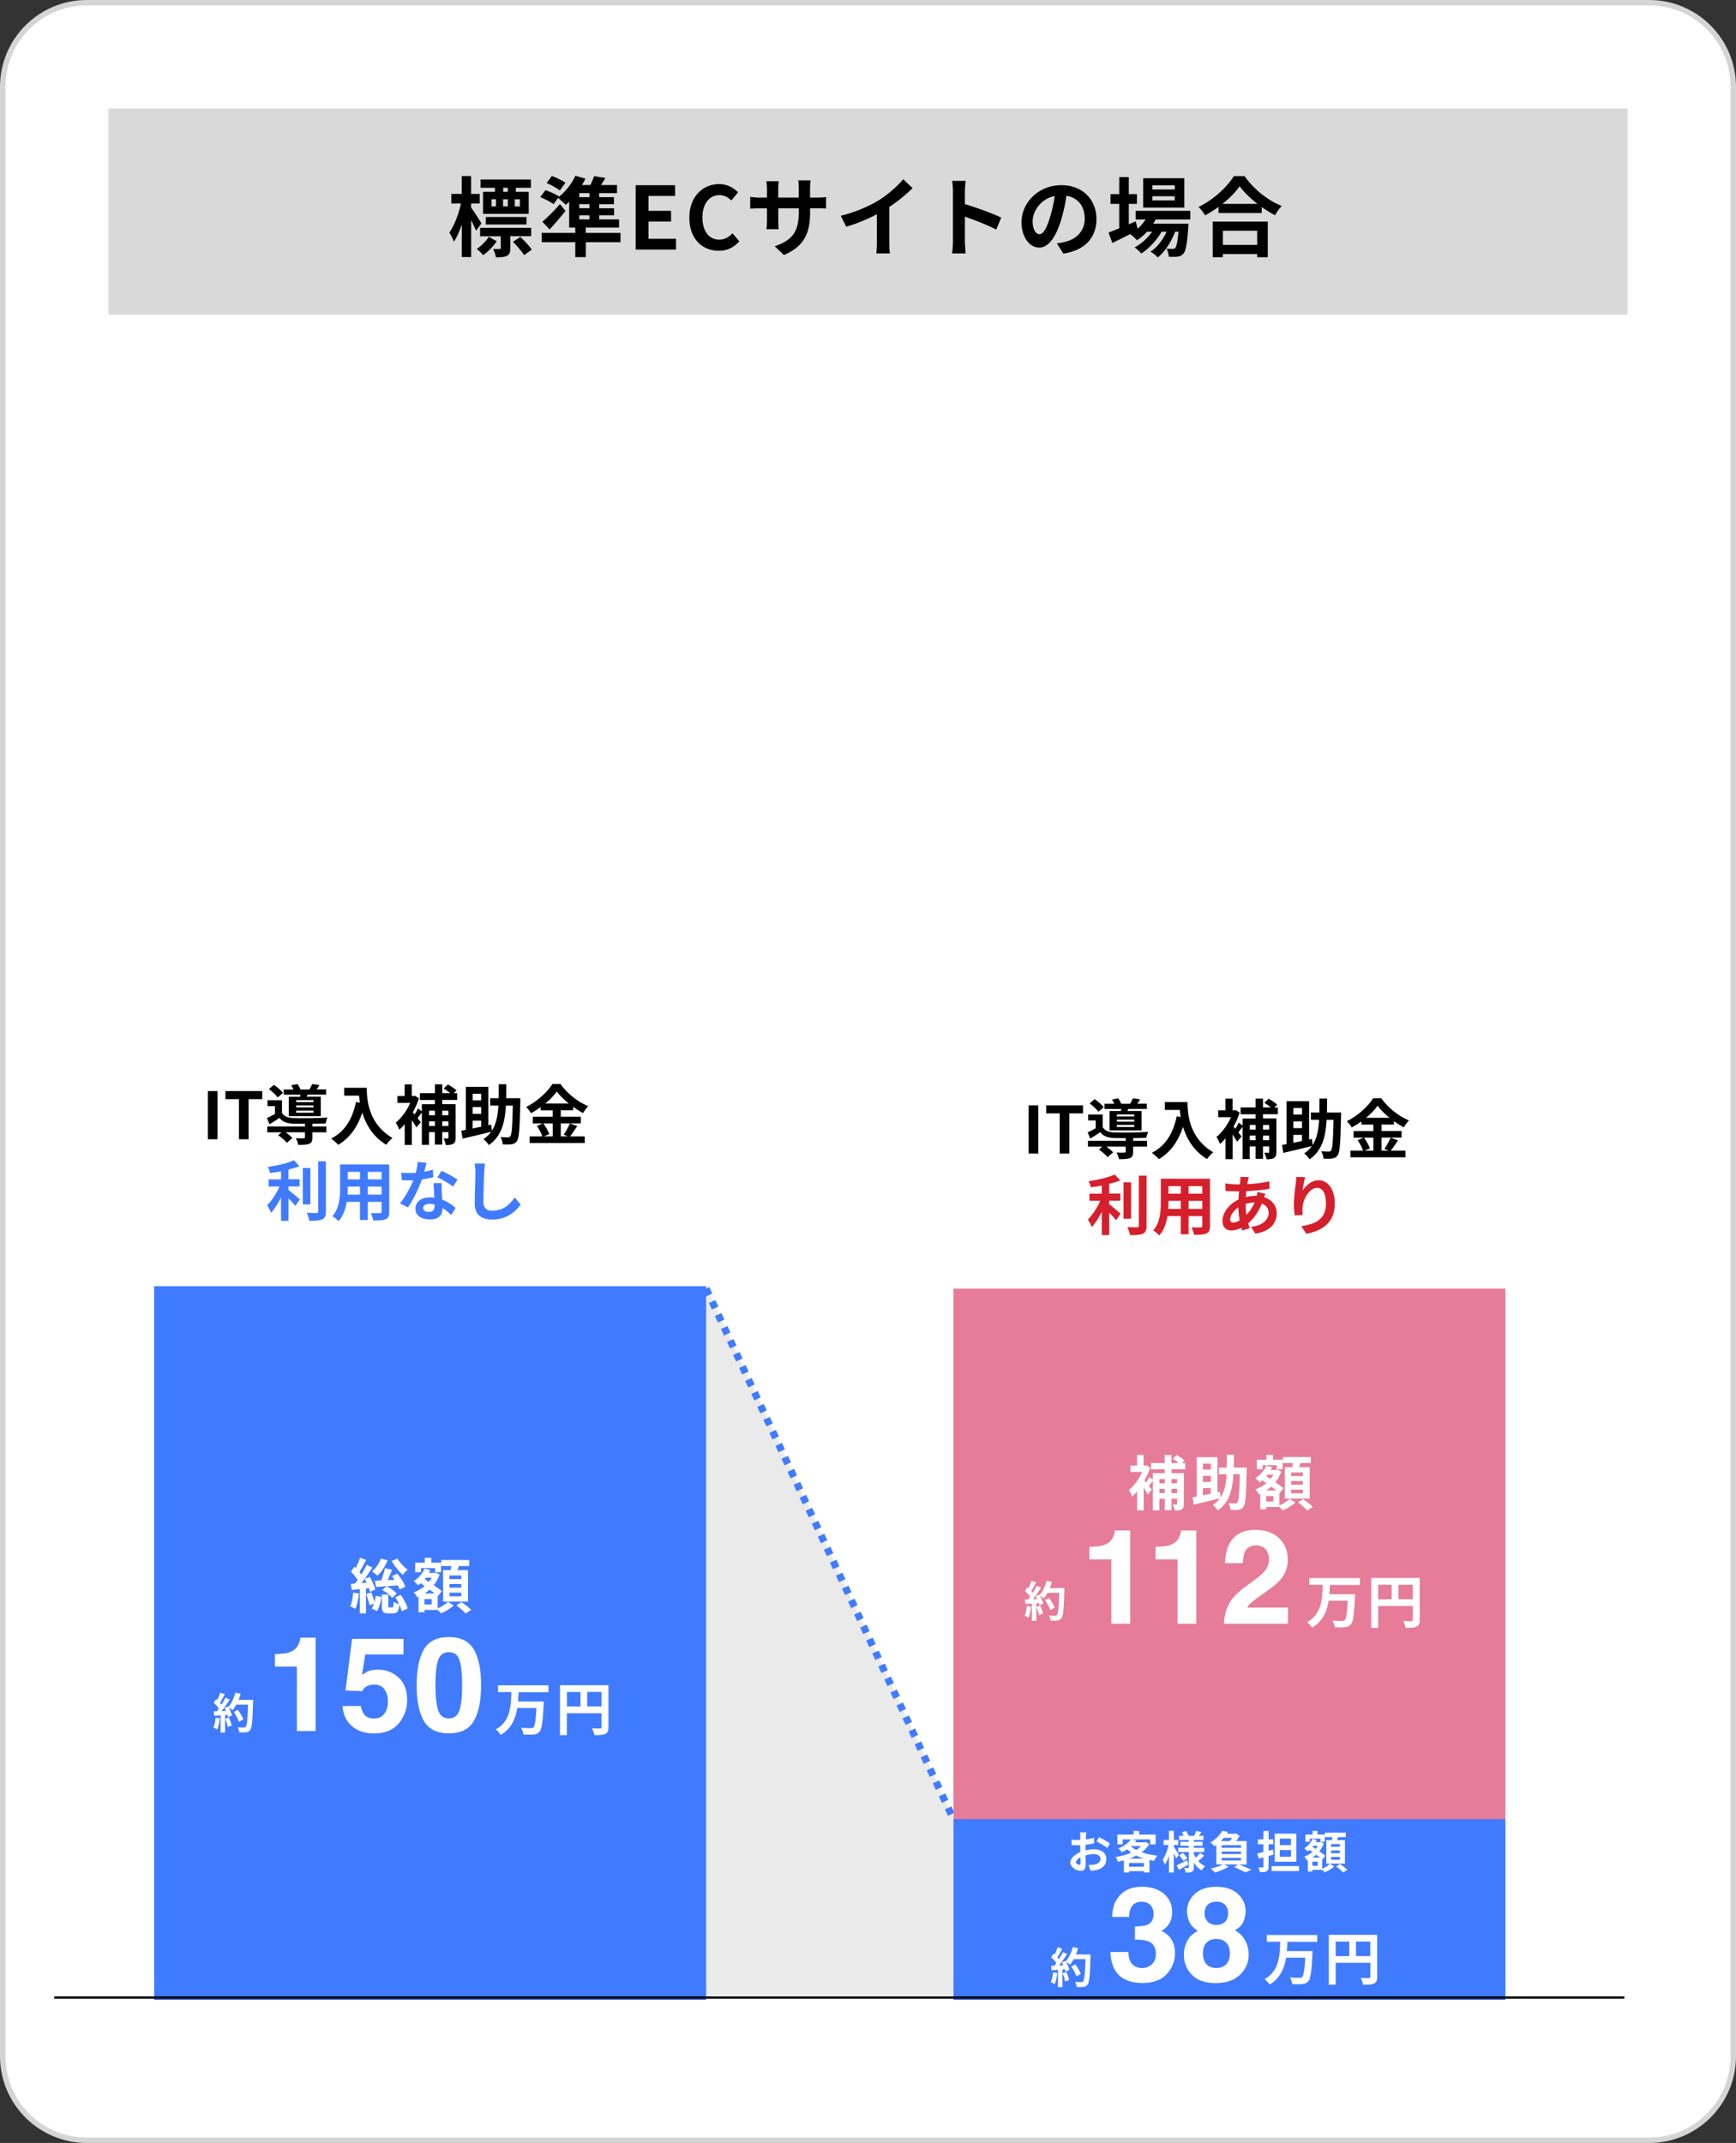
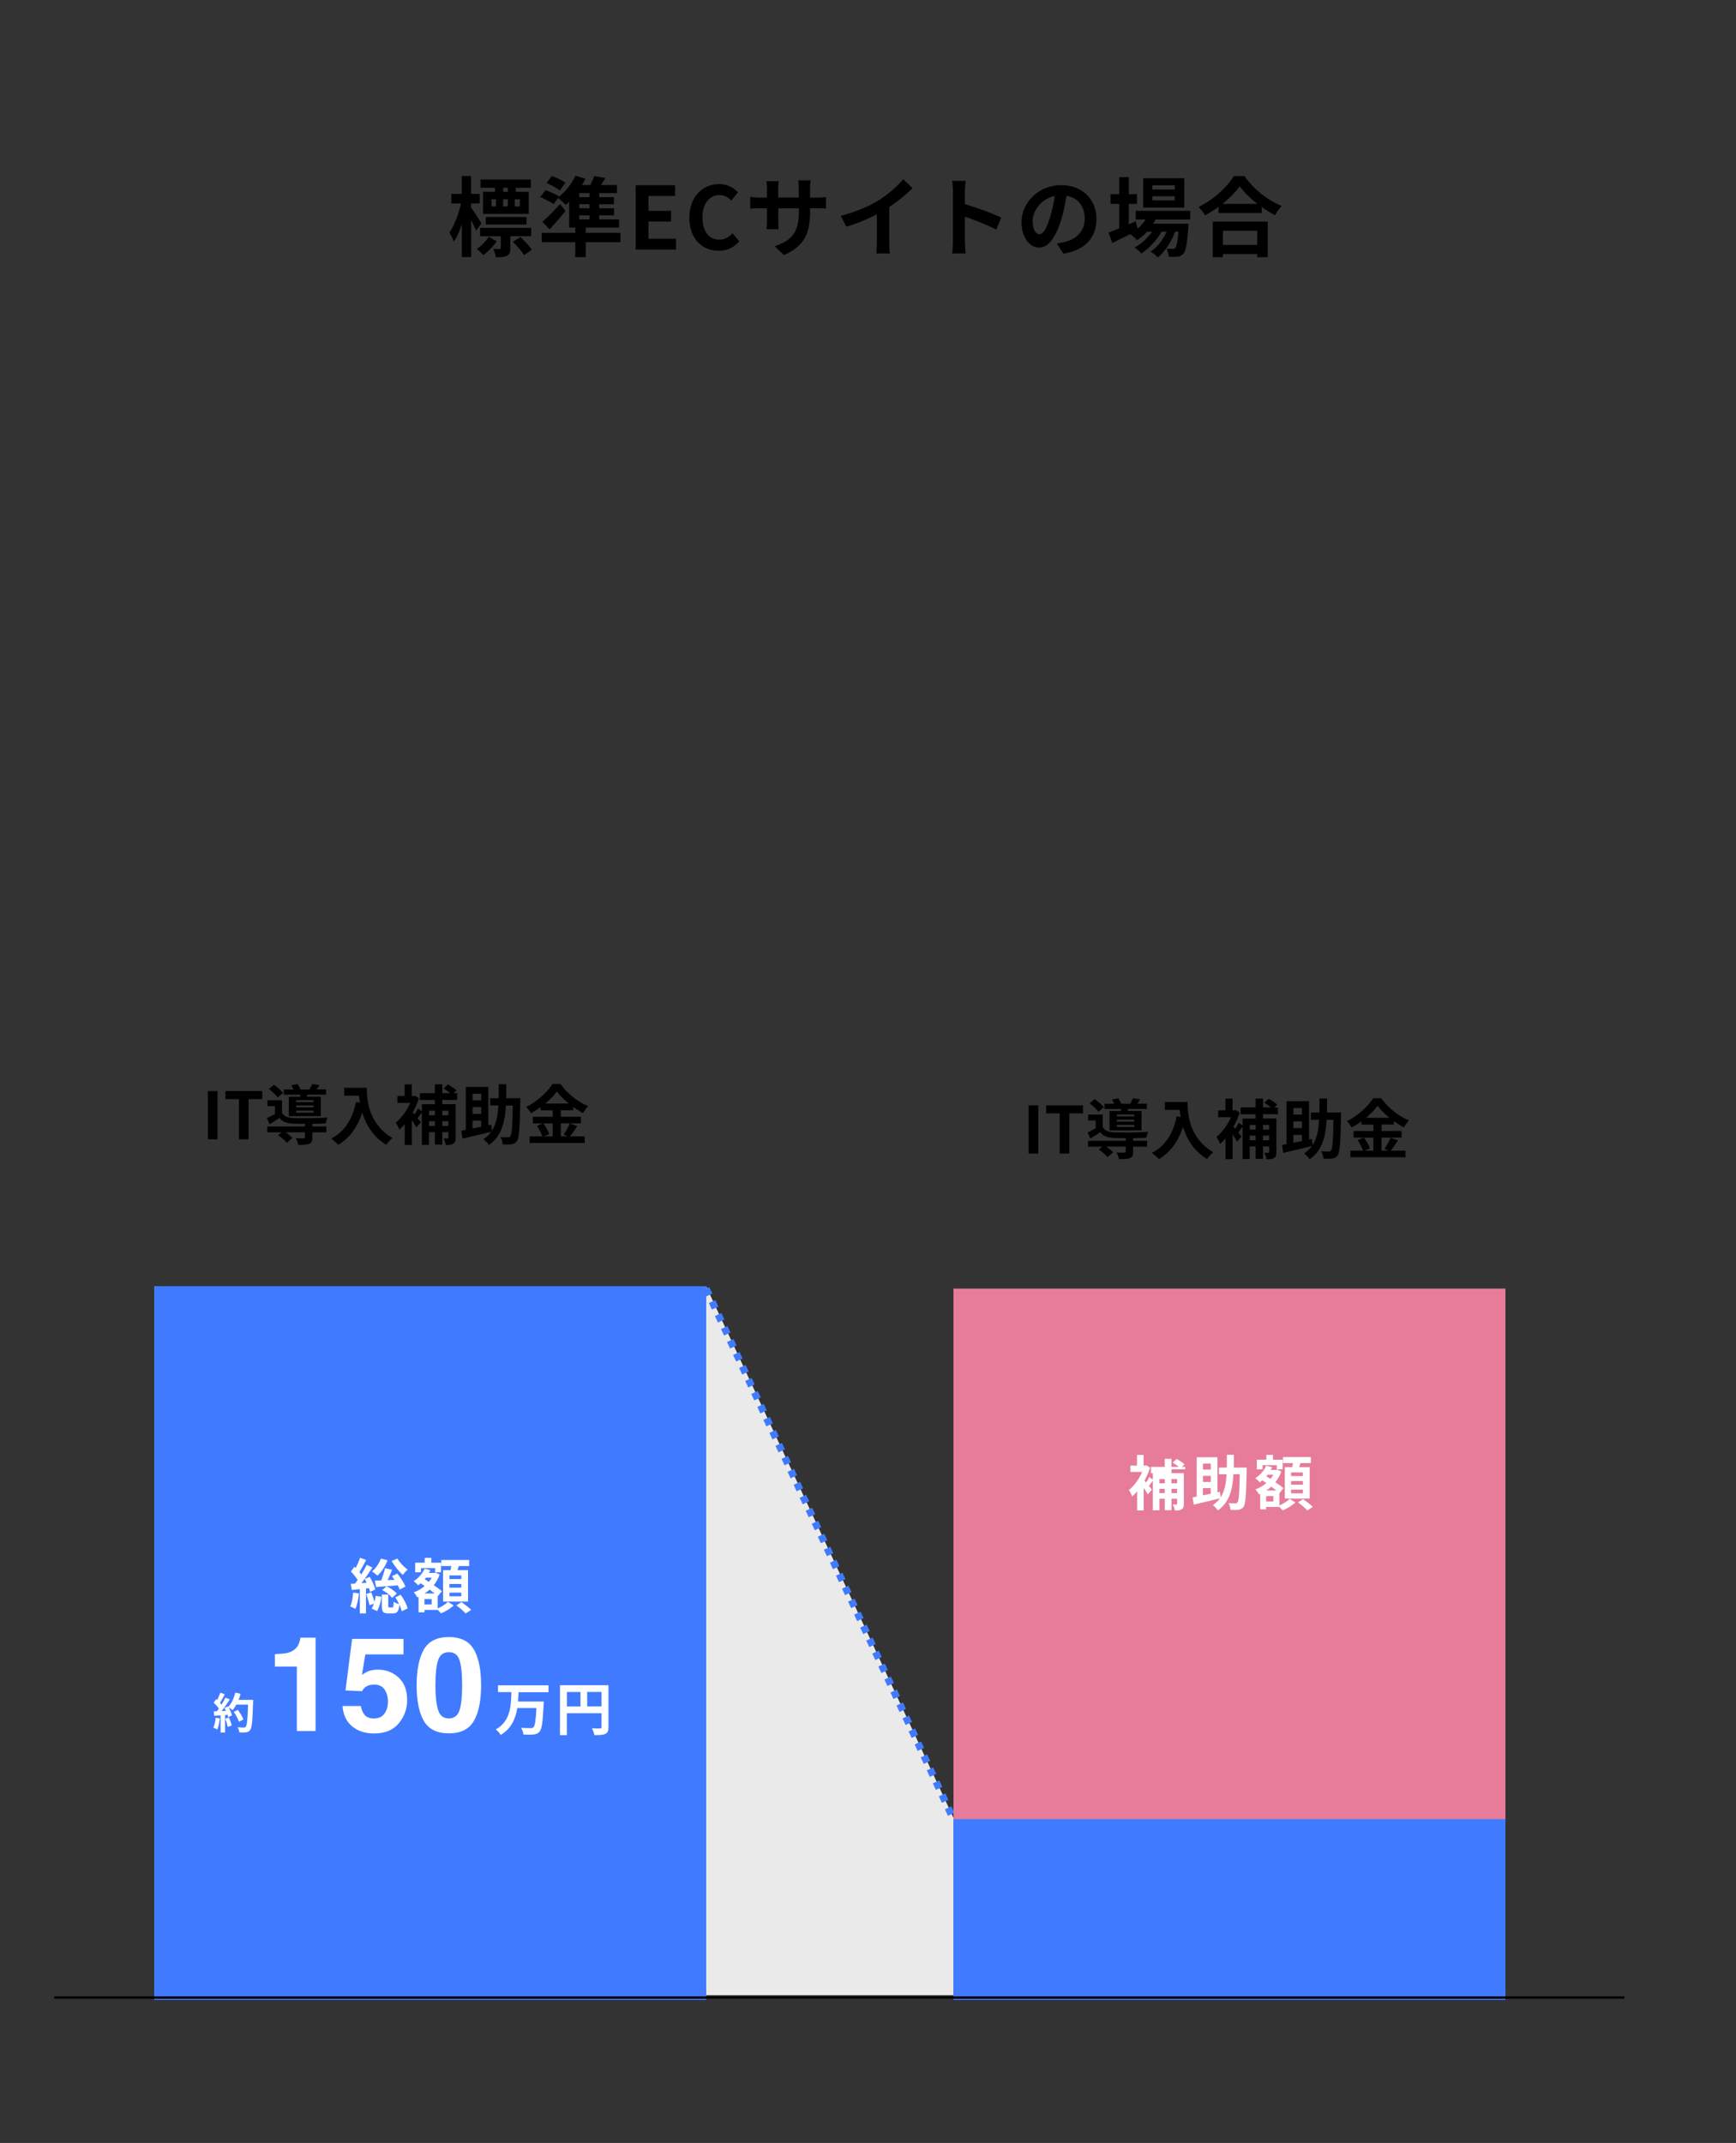
<svg xmlns="http://www.w3.org/2000/svg" xml:space="preserve" width="320" height="395">
  <rect width="100%" height="100%" fill="#333333" stroke="none" />
-   <path fill="#FFF" stroke="#D5D5D5" d="M16 .5h288c8.56 0 15.5 6.94 15.5 15.5v363c0 8.56-6.94 15.5-15.5 15.5H16C7.44 394.5.5 387.56.5 379V16C.5 7.44 7.44.5 16 .5z" />
-   <path fill="#D9D9D9" d="M20 20h280v38H20z" />
  <path d="M93.61 35.36v-.75h-.86v.75h.86zm2.22 2.69v-1.31h-.94v1.31h.94zm-5.23-1.31v1.31h.83v-1.31h-.83zm3.01 0h-.88v1.31h.88v-1.31zm-2.37-1.38v-.75h-2.66v-1.52h9.28v1.52h-2.78v.75h2.38v4.06h-8.42v-4.06h2.2zm5.81 6.02h-7.5V40h7.5v1.38zm-8.31-.21-.98 1.36c-.21-.5-.56-1.25-.91-1.97v6.82h-1.73V41.4c-.42 1.23-.91 2.35-1.46 3.15-.18-.53-.56-1.25-.83-1.68.9-1.25 1.74-3.47 2.14-5.36h-1.78v-1.76h1.92v-3.3h1.73v3.3h1.58v1.76h-1.58v.75c.46.62 1.65 2.46 1.9 2.91zm1.36 2.48 1.46.82c-.66.98-1.62 1.95-2.5 2.56a7.98 7.98 0 0 0-1.17-1.15c.84-.55 1.72-1.45 2.21-2.23zm7.81-.11h-3.84v2.18c0 .75-.13 1.17-.64 1.44-.5.24-1.14.26-2.03.26-.06-.48-.29-1.09-.5-1.54.51.03 1.02.03 1.17.02.19-.02.24-.05.24-.19v-2.16H88.5V42h9.41v1.54zm-3.36 1.04 1.36-.9c.75.7 1.68 1.66 2.11 2.35l-1.42.99c-.4-.65-1.3-1.71-2.05-2.44zm9.67-10.9-1.04 1.44c-.51-.45-1.62-1.04-2.43-1.38l.98-1.3c.82.3 1.91.82 2.49 1.24zm2.56 6.02v.74h1.87v-.74h-1.87zm1.87-3.36v-.74h-1.87v.74h1.87zm0 2.04v-.74h-1.87v.74h1.87zm5.73 4.55v1.71h-6.4v2.75h-1.94v-2.75h-6.19v-1.71h6.19v-.99h-1.12v-4.77c-.21.21-.43.42-.64.59-.32-.34-.99-.94-1.41-1.28l-.83 1.15c-.53-.4-1.63-.96-2.46-1.3l.98-1.28c.8.29 1.92.77 2.5 1.17l-.06.07c1.25-.98 2.4-2.43 3.07-3.9l1.84.54c-.19.4-.4.8-.64 1.18h1.55c.27-.56.53-1.15.69-1.65l2.08.34c-.27.46-.54.91-.82 1.31h2.96v1.49h-3.28v.74h2.72v1.31h-2.72v.74h2.74v1.31h-2.74v.74h3.66v1.5h-6.14v.99h6.41zm-11.16-5.31 1.02 1.26c-.91 1.14-1.92 2.32-2.93 3.41l-1.33-1.42c.89-.74 2.16-2.02 3.24-3.25zM117.18 46V34.14h7.26v1.98h-4.9v2.74h4.16v1.98h-4.16v3.17h5.07V46h-7.43zm15.31.22c-2.99 0-5.42-2.14-5.42-6.1 0-3.9 2.51-6.19 5.5-6.19 1.5 0 2.7.72 3.47 1.52l-1.23 1.5c-.61-.58-1.3-.99-2.19-.99-1.79 0-3.14 1.54-3.14 4.08 0 2.58 1.22 4.13 3.09 4.13 1.02 0 1.81-.48 2.45-1.17l1.25 1.47c-.98 1.15-2.24 1.75-3.78 1.75zm16.84-7.29c0 3.97-.96 6.38-4.82 8.08l-1.71-1.62c3.09-1.07 4.45-2.45 4.45-6.38v-.61h-3.79v2.18c0 .7.05 1.36.06 1.68h-2.24c.05-.32.1-.96.1-1.68V38.4h-1.36c-.8 0-1.38.03-1.73.06v-2.18c.27.05.93.14 1.73.14h1.36v-1.58c0-.46-.05-.96-.1-1.44h2.27c-.05.3-.1.82-.1 1.44v1.58h3.79v-1.68c0-.64-.05-1.17-.1-1.49h2.29c-.05.32-.11.85-.11 1.49v1.68h1.18c.85 0 1.33-.03 1.76-.11v2.13c-.35-.03-.91-.05-1.76-.05h-1.18v.54h.01zm5.66.85c2.86-.74 5.22-1.78 6.99-2.86 1.65-1.02 3.47-2.62 4.51-3.89l1.73 1.65c-1.22 1.2-2.75 2.45-4.3 3.47v6.46c0 .7.03 1.7.14 2.1h-2.53c.06-.38.11-1.39.11-2.1v-5.12c-1.65.86-3.68 1.73-5.65 2.3l-1-2.01zm20.67 4.68v-9.2c0-.56-.05-1.36-.16-1.92h2.5c-.06.56-.14 1.26-.14 1.92v2.37c2.14.62 5.22 1.76 6.69 2.48l-.91 2.21c-1.65-.86-4.05-1.79-5.78-2.38v4.53c0 .46.08 1.58.14 2.24h-2.5c.1-.65.16-1.61.16-2.25zm26.45-4.09c0 3.38-2.06 5.76-6.1 6.38l-1.2-1.9c.61-.06 1.06-.16 1.49-.26 2.05-.48 3.65-1.95 3.65-4.29 0-2.21-1.2-3.86-3.36-4.22-.22 1.36-.5 2.83-.96 4.34-.96 3.23-2.34 5.22-4.08 5.22-1.78 0-3.25-1.95-3.25-4.66 0-3.7 3.2-6.85 7.34-6.85 3.98 0 6.47 2.75 6.47 6.24zm-11.76.4c0 1.62.64 2.4 1.26 2.4.67 0 1.3-1.01 1.95-3.17.37-1.18.67-2.54.85-3.87-2.63.54-4.06 2.88-4.06 4.64zm26.19-5.84v-.77h-4.13v.77h4.13zm0 2.01v-.77h-4.13v.77h4.13zm1.76-4.09v5.41h-7.57v-5.41h7.57zm1.09 7.61h-6.37c-.13.26-.29.51-.45.77h6.5l-.03.66c-.22 3.12-.48 4.4-.91 4.86-.3.37-.66.5-1.06.54-.37.05-.98.06-1.62.03-.03-.45-.19-1.09-.43-1.49.51.05.93.05 1.14.05.22 0 .35-.03.48-.18.22-.24.42-1.06.59-2.99h-.62c-.66 1.79-1.9 3.73-3.2 4.74-.32-.37-.86-.8-1.34-1.06 1.22-.77 2.29-2.19 2.98-3.68h-.94c-.86 1.54-2.35 3.14-3.74 4.02-.3-.37-.8-.85-1.25-1.12 1.18-.59 2.42-1.71 3.26-2.9h-.94c-.59.62-1.22 1.15-1.87 1.57-.24-.3-.85-.86-1.25-1.12-1.15.58-2.3 1.15-3.28 1.63l-.7-1.92c.54-.21 1.22-.48 1.97-.78v-4.51h-1.6v-1.79h1.6v-3.15h1.76v3.15h1.5v1.79h-1.5v3.78l1.28-.56.34 1.36c.58-.5 1.07-1.07 1.47-1.7h-1.81v-1.6h10.06v1.6h-.02zm12.35 2.07h-6.32v2.61h6.32v-2.61zm-8.19 4.88v-6.56h10.14v6.56h-1.95v-.59h-6.32v.59h-1.87zm1.78-9.83h6.46c-1.33-1.04-2.51-2.19-3.28-3.25-.75 1.08-1.87 2.21-3.18 3.25zm2.11-5.12h1.97c1.71 2.45 4.3 4.48 6.85 5.5-.46.5-.9 1.12-1.23 1.71-.82-.42-1.65-.94-2.45-1.52v1.1h-7.97v-1.12c-.78.58-1.63 1.1-2.48 1.57-.26-.46-.78-1.15-1.2-1.55 2.75-1.32 5.31-3.73 6.51-5.69zM38.32 210v-8.89h1.78V210h-1.78zm5.73 0v-7.4h-2.5v-1.49h6.79v1.49h-2.52v7.4h-1.77zm13.74-6.85v-.36h-3.2v.36h3.2zm0 .97v-.37h-3.2v.37h3.2zm0 .98v-.38h-3.2v.38h3.2zm-4.53-2.94h2.06c.02-.12.06-.25.08-.38h-3.1v-.96h1.79c-.11-.26-.26-.55-.41-.78l1.16-.22c.2.29.43.68.55 1h1.64c.19-.32.4-.72.52-1.01l1.33.2c-.18.3-.36.58-.53.8h1.76v.96h-3.42l-.16.38h2.6v3.58h-5.9v-3.57h.03zm-1.1-.72-.97.85c-.31-.44-1.02-1.1-1.62-1.55l.92-.78c.6.42 1.33 1.03 1.67 1.48zm5.42 5.7v.5h2.57v1.08h-2.57v.96c0 .64-.13.97-.61 1.16-.48.18-1.12.19-2 .19-.06-.38-.26-.88-.44-1.24.59.04 1.25.04 1.43.02.19 0 .25-.05.25-.18v-.92h-3.56c.48.34.97.74 1.25 1.06l-1.03.88c-.31-.4-1.03-1.01-1.6-1.4l.64-.53h-2.65v-1.08h6.96v-.5c-.8 0-1.55-.01-2.1-.02-1.21-.05-2.03-.31-2.6-1.07-.58.4-1.16.77-1.84 1.18l-.48-1.13c.44-.22.97-.48 1.48-.77v-1.45H49.3v-1.08h2.68v2.33c.4.66 1.12.92 2.14.96 1.45.06 4.58.02 6.24-.1-.12.26-.29.78-.35 1.09-.66.03-1.53.05-2.43.06zm5.88-6.63h4.15c0 2.27.32 6.65 4.74 9.25-.31.25-.9.88-1.15 1.25-2.48-1.5-3.76-3.77-4.42-5.92-.9 2.69-2.34 4.68-4.43 5.93-.26-.3-.94-.89-1.31-1.16 2.5-1.26 3.92-3.58 4.58-6.73l.73.13c-.08-.46-.13-.89-.17-1.3h-2.74v-1.45h.02zm19.19 4.22h-1.13v.85h1.13v-.85zm-1.13 2.82h1.13v-.86h-1.13v.86zm-2.44 0h1.09v-.86h-1.09v.86zm1.09-2.82h-1.09v.85h1.09v-.85zm4.1-1.98h-2.75v.78h2.47v6.17c0 .56-.1.9-.44 1.12-.34.2-.78.24-1.37.24-.06-.35-.25-.9-.43-1.22.31.01.64.01.74.01.12 0 .16-.04.16-.17v-1h-1.13v2.3h-1.36v-2.3h-1.09v2.34h-1.31v-5.95c-.28.36-.55.73-.79 1.03l.6.76-.83.95c-.18-.35-.49-.84-.82-1.32v4.55H74.6v-3.84c-.32.4-.66.74-1 1.03-.13-.36-.46-1.06-.67-1.28 1.03-.83 2.06-2.22 2.69-3.65h-2.36v-1.27h1.33v-2.15h1.32v2.15h.34l.25-.05.72.46c-.28.89-.67 1.78-1.13 2.59.1.12.2.25.32.4.24-.36.49-.79.64-1.12l.71.53v-1.3h2.4v-.78H77.4v-1.26h2.77v-1.63h1.36v1.63h1.46c-.35-.3-.82-.62-1.21-.86l.78-.74c.54.29 1.25.74 1.58 1.09l-.52.52h.65v1.24zm2.84 3.81v1.45c.5-.1 1.03-.22 1.58-.32v-1.13h-1.58zm1.59-4.95h-1.58v1.21h1.58v-1.21zm0 3.7v-1.24h-1.58v1.24h1.58zm7.21-2.89v.64c-.11 4.92-.22 6.68-.61 7.24-.28.41-.56.54-1 .61-.38.07-1.01.06-1.63.04-.02-.38-.17-.98-.42-1.36.59.04 1.13.05 1.39.05.19 0 .31-.04.42-.2.28-.32.38-1.81.46-5.66h-1.27c-.18 3.17-.83 5.69-3.14 7.28-.22-.35-.66-.83-1-1.08.59-.4 1.06-.84 1.42-1.36-1.84.46-3.8.91-5.27 1.26l-.23-1.46c.24-.05.53-.1.83-.16v-7.92h4.16v7.07l.52-.11.13 1.13c.8-1.25 1.09-2.8 1.2-4.66h-1.52v-1.34h1.57c.01-.82.01-1.67.01-2.58h1.4c0 .9 0 1.76-.02 2.58l2.6-.01zm5.97 4.65h-1.74c.46.61.92 1.43 1.1 1.98l-.98.42h1.62v-2.4zm-1.36-3.66h4.33c-.89-.72-1.68-1.5-2.21-2.22-.51.72-1.26 1.5-2.12 2.22zm4.52 3.66 1.37.5c-.46.66-.92 1.39-1.34 1.9h2.71v1.22H97.63v-1.22h2.34c-.18-.54-.58-1.34-1-1.93l1.09-.47h-1.84v-1.22h3.65v-1.19h-2.21v-.59c-.56.41-1.18.79-1.79 1.12-.18-.34-.58-.85-.89-1.15 2.04-1 3.96-2.8 4.85-4.24h1.48c1.3 1.81 3.23 3.32 5.12 4.09-.36.36-.68.84-.95 1.28-.6-.31-1.22-.71-1.82-1.14v.62h-2.29v1.19h3.7v1.22h-3.7v2.4h1.31l-.78-.32c.4-.56.88-1.43 1.14-2.07z" />
-   <path fill="#407BFF" d="M53.18 218.7v.65c.59.44 1.78 1.46 2.1 1.72l-.83 1.22c-.29-.37-.79-.91-1.27-1.4v4.14H51.8v-4.3c-.54 1.09-1.18 2.12-1.84 2.82-.14-.42-.49-1.03-.72-1.39.86-.84 1.74-2.21 2.28-3.46h-2v-1.31h2.28v-1.49c-.68.13-1.37.24-2.02.32-.06-.31-.24-.82-.41-1.12 1.73-.25 3.66-.71 4.82-1.24l1.01 1.1c-.6.24-1.3.44-2.03.62v1.79h2.06v1.31h-2.05v.02zm4.03-3.41V222h-1.39v-6.71h1.39zm1.44-1.23h1.42v9.24c0 .83-.17 1.22-.66 1.45-.49.24-1.3.29-2.39.28-.06-.41-.28-1.07-.49-1.48.78.04 1.55.04 1.8.04.23-.01.32-.08.32-.3v-9.23zm9.15 6.14h2.53v-1.48H67.8v1.48zm-3.73 0h2.29v-1.48H64.1v.22c0 .38-.01.81-.03 1.26zm2.29-4.2H64.1v1.39h2.26V216zm3.97 1.39V216H67.8v1.39h2.53zm1.42-2.75v8.71c0 .77-.17 1.15-.65 1.37-.49.24-1.22.26-2.3.25-.05-.38-.28-1-.46-1.37.67.04 1.46.02 1.68.02.23 0 .31-.07.31-.29v-1.8H67.8v3.35h-1.44v-3.35h-2.45c-.22 1.31-.65 2.63-1.51 3.56-.23-.26-.8-.76-1.13-.92 1.31-1.44 1.42-3.58 1.42-5.26v-4.28l9.06.01zm6.87-.3c-.1.38-.25 1-.43 1.64.59-.11 1.15-.24 1.62-.38l.05 1.39c-.55.14-1.3.3-2.1.42-.58 1.68-1.6 3.78-2.57 5.14l-1.45-.74c.95-1.18 1.92-2.94 2.45-4.24-.22.01-.42.01-.62.01-.49 0-.98-.01-1.5-.05l-.11-1.39c.52.06 1.15.08 1.6.08.36 0 .72-.01 1.09-.05.17-.66.3-1.38.32-2l1.65.17zm-.62 8.3c0 .44.37.74 1.03.74.83 0 1.08-.46 1.08-1.12v-.24a4.44 4.44 0 0 0-.97-.12c-.69.01-1.14.32-1.14.74zm3.43-4.57c-.04.5-.01 1.01 0 1.54.01.35.05.92.07 1.52 1.03.38 1.87.98 2.48 1.54l-.8 1.28c-.42-.38-.96-.89-1.62-1.28v.12c0 1.12-.61 1.98-2.32 1.98-1.49 0-2.66-.66-2.66-1.98 0-1.18.98-2.08 2.65-2.08.29 0 .55.02.83.05-.05-.89-.11-1.96-.13-2.69h1.5zm2.07.64c-.7-.55-2.06-1.33-2.88-1.7l.77-1.19c.86.37 2.35 1.19 2.96 1.63l-.85 1.26zm5.91-4.23c-.07.5-.13 1.12-.16 1.6-.05 1.3-.14 3.98-.14 5.47 0 1.21.72 1.61 1.66 1.61 1.98 0 3.24-1.14 4.1-2.45l1.09 1.32c-.77 1.15-2.47 2.76-5.21 2.76-1.97 0-3.24-.86-3.24-2.92 0-1.61.12-4.76.12-5.8 0-.56-.05-1.14-.16-1.62l1.94.03z" />
  <path d="M189.61 212.63v-8.89h1.78v8.89h-1.78zm5.73 0v-7.4h-2.5v-1.49h6.79v1.49h-2.52v7.4h-1.77zm13.74-6.85v-.36h-3.2v.36h3.2zm0 .97v-.37h-3.2v.37h3.2zm0 .98v-.38h-3.2v.38h3.2zm-4.53-2.94h2.06c.02-.12.06-.25.08-.38h-3.1v-.96h1.79c-.11-.26-.26-.55-.41-.78l1.16-.22c.2.29.43.68.55 1h1.64c.19-.32.4-.72.52-1.01l1.33.2c-.18.3-.36.58-.53.8h1.76v.96h-3.42l-.16.38h2.6v3.58h-5.9v-3.57h.03zm-1.1-.71-.97.85c-.31-.44-1.02-1.1-1.62-1.55l.92-.78c.6.41 1.33 1.02 1.67 1.48zm5.42 5.7v.5h2.57v1.08h-2.57v.96c0 .64-.13.97-.61 1.16-.48.18-1.12.19-2 .19-.06-.38-.26-.88-.44-1.24.59.04 1.25.04 1.43.02.19 0 .25-.05.25-.18v-.92h-3.56c.48.34.97.74 1.25 1.06l-1.03.88c-.31-.4-1.03-1.01-1.6-1.4l.64-.53h-2.65v-1.08h6.96v-.5c-.8 0-1.55-.01-2.1-.02-1.21-.05-2.03-.31-2.6-1.07-.58.4-1.16.77-1.84 1.18l-.48-1.13c.44-.22.97-.48 1.48-.77v-1.45h-1.38v-1.08h2.68v2.33c.4.66 1.12.92 2.14.96 1.45.06 4.58.02 6.24-.1-.12.26-.29.78-.35 1.09-.66.02-1.53.04-2.43.06zm5.88-6.64h4.15c0 2.27.32 6.65 4.74 9.25-.31.25-.9.88-1.15 1.25-2.48-1.5-3.76-3.77-4.42-5.92-.9 2.69-2.34 4.68-4.43 5.93-.26-.3-.94-.89-1.31-1.16 2.5-1.26 3.92-3.58 4.58-6.73l.73.13c-.08-.46-.13-.89-.17-1.3h-2.74v-1.45h.02zm19.19 4.22h-1.13v.85h1.13v-.85zm-1.13 2.82h1.13v-.86h-1.13v.86zm-2.45 0h1.09v-.86h-1.09v.86zm1.1-2.82h-1.09v.85h1.09v-.85zm4.1-1.98h-2.75v.78h2.47v6.17c0 .56-.1.9-.44 1.12-.34.2-.78.24-1.37.24-.06-.35-.25-.9-.43-1.22.31.01.64.01.74.01.12 0 .16-.04.16-.17v-1h-1.13v2.3h-1.36v-2.3h-1.09v2.34h-1.31v-5.95c-.28.36-.55.73-.79 1.03l.6.76-.83.95c-.18-.35-.49-.84-.82-1.32v4.55h-1.32v-3.84c-.32.4-.66.74-1 1.03-.13-.36-.46-1.06-.67-1.28 1.03-.83 2.06-2.22 2.69-3.65h-2.36v-1.27h1.33v-2.15h1.32v2.15h.34l.25-.05.72.46c-.28.89-.67 1.78-1.13 2.59.1.12.2.25.32.4.24-.36.49-.79.64-1.12l.71.53v-1.3h2.4v-.78h-2.77v-1.26h2.77v-1.63h1.36v1.63h1.46c-.35-.3-.82-.62-1.21-.86l.78-.74c.54.29 1.25.74 1.58 1.09l-.52.52h.65l.01 1.24zm2.84 3.81v1.45c.5-.1 1.03-.22 1.58-.32v-1.13h-1.58zm1.59-4.95h-1.58v1.21h1.58v-1.21zm0 3.7v-1.24h-1.58v1.24h1.58zm7.21-2.89v.64c-.11 4.92-.22 6.68-.61 7.24-.28.41-.56.54-1 .61-.38.07-1.01.06-1.63.04-.02-.38-.17-.98-.42-1.36.59.04 1.13.05 1.39.05.19 0 .31-.04.42-.2.28-.32.38-1.81.46-5.66h-1.27c-.18 3.17-.83 5.69-3.14 7.28-.22-.35-.66-.83-1-1.08.59-.4 1.06-.84 1.42-1.36-1.84.46-3.8.91-5.27 1.26l-.23-1.46c.24-.05.53-.1.83-.16v-7.92h4.16v7.07l.52-.11.13 1.13c.8-1.25 1.09-2.8 1.2-4.66h-1.52v-1.34h1.57c.01-.82.01-1.67.01-2.58h1.4c0 .9 0 1.76-.02 2.58l2.6-.01zm5.96 4.65h-1.74c.46.61.92 1.43 1.1 1.98l-.98.42h1.62v-2.4zm-1.35-3.66h4.33c-.89-.72-1.68-1.5-2.21-2.22-.51.72-1.26 1.5-2.12 2.22zm4.52 3.66 1.37.5c-.46.66-.92 1.39-1.34 1.9h2.71v1.22h-10.15v-1.22h2.34c-.18-.54-.58-1.34-1-1.93l1.09-.47h-1.84v-1.22h3.65v-1.19h-2.21v-.59c-.56.41-1.18.79-1.79 1.12-.18-.34-.58-.85-.89-1.15 2.04-1 3.96-2.8 4.85-4.24h1.48c1.3 1.81 3.23 3.32 5.12 4.09-.36.36-.68.84-.95 1.28-.6-.31-1.22-.71-1.82-1.14v.62h-2.29v1.19h3.7v1.22h-3.7v2.4h1.31l-.78-.32c.4-.55.88-1.43 1.14-2.07z" />
-   <path fill="#D61F2C" d="M204.47 221.33v.65c.59.44 1.78 1.46 2.1 1.72l-.83 1.22c-.29-.37-.79-.91-1.27-1.4v4.14h-1.38v-4.3c-.54 1.09-1.18 2.12-1.84 2.82-.14-.42-.49-1.03-.72-1.39.86-.84 1.74-2.21 2.28-3.46h-2v-1.31h2.28v-1.49c-.68.13-1.37.24-2.02.32-.06-.31-.24-.82-.41-1.12 1.73-.25 3.66-.71 4.82-1.24l1.01 1.1c-.6.24-1.3.44-2.03.62V220h2.06v1.31h-2.05v.02zm4.02-3.41v6.71h-1.39v-6.71h1.39zm1.44-1.22h1.42v9.24c0 .83-.17 1.22-.66 1.45-.49.24-1.3.29-2.39.28-.06-.41-.28-1.07-.49-1.48.78.04 1.55.04 1.8.04.23-.01.32-.08.32-.3v-9.23zm9.16 6.13h2.53v-1.48h-2.53v1.48zm-3.73 0h2.29v-1.48h-2.26v.22c0 .38-.01.81-.03 1.26zm2.29-4.2h-2.26v1.39h2.26v-1.39zm3.97 1.39v-1.39h-2.53v1.39h2.53zm1.42-2.75v8.71c0 .77-.17 1.15-.65 1.37-.49.24-1.22.26-2.3.25-.05-.38-.28-1-.46-1.37.67.04 1.46.02 1.68.02.23 0 .31-.07.31-.29v-1.8h-2.53v3.35h-1.44v-3.35h-2.45c-.22 1.31-.65 2.63-1.51 3.56-.23-.26-.8-.76-1.13-.92 1.31-1.44 1.42-3.58 1.42-5.26v-4.28l9.06.01zm7.16-.3c-.07.24-.12.46-.17.64-.04.2-.08.42-.12.66 1.46-.06 2.76-.22 4.08-.53l.01 1.39c-1.18.22-2.78.36-4.26.42-.04.36-.07.73-.08 1.09.58-.13 1.2-.22 1.79-.22h.22c.05-.24.1-.54.11-.72l1.46.35c-.05.13-.14.38-.22.61 1.39.46 2.32 1.55 2.32 2.94 0 1.7-1 3.35-3.95 3.79l-.79-1.26c2.32-.25 3.25-1.43 3.25-2.6 0-.72-.42-1.36-1.25-1.68-.65 1.63-1.61 2.89-2.52 3.65.08.3.18.6.28.89l-1.38.42c-.05-.16-.11-.32-.16-.49-.59.29-1.22.48-1.86.48-.88 0-1.62-.53-1.62-1.74 0-1.55 1.27-3.16 2.95-3.95.02-.52.06-1.02.11-1.51h-.38c-.62 0-1.56-.05-2.12-.07l-.04-1.39c.42.07 1.48.17 2.21.17h.48c.02-.23.05-.44.07-.65.01-.23.04-.52.02-.72l1.56.03zm-3.44 7.78c0 .38.17.59.55.59.34 0 .77-.14 1.2-.4-.13-.74-.23-1.57-.25-2.4-.9.61-1.5 1.52-1.5 2.21zm2.85-2.8c0 .73.05 1.39.14 1.99.56-.59 1.1-1.32 1.51-2.29-.64.01-1.19.12-1.66.26v.04h.01zm10.97-4.96c-.17.59-.41 1.82-.48 2.5.58-.94 1.62-1.94 2.98-1.94 1.67 0 2.96 1.63 2.96 4.27 0 3.4-2.08 5.02-5.26 5.59l-.91-1.39c2.66-.41 4.55-1.28 4.55-4.19 0-1.85-.62-2.88-1.63-2.88-1.42 0-2.65 2.12-2.71 3.71-.02.32-.01.71.06 1.27l-1.48.1c-.07-.47-.16-1.2-.16-2 0-1.12.17-2.6.34-3.84.06-.46.1-.94.1-1.26l1.64.06z" />
  <path fill="#EAEAEA" d="M175.76 367.76h-45.61V237.08l45.61 98.01v32.67z" />
  <path fill="#407BFF" d="M28.42 237.08h101.74v131.56H28.42z" />
  <path fill="#FFF" d="m72.18 287.73 1.07-.45c.43.74 1.23 1.57 1.89 2.06-.3.22-.69.66-.9.96-.69-.62-1.55-1.69-2.06-2.57zm2.56 4.71-1.06.56c-.08-.22-.21-.49-.36-.78-1.43.12-2.9.23-4 .31l-.22-1.18c.34-.01.74-.02 1.17-.04.27-.69.55-1.58.7-2.26l1.31.31c-.26.63-.55 1.31-.83 1.9l1.27-.05c-.15-.24-.32-.47-.47-.68l.99-.48c.57.72 1.23 1.71 1.5 2.39zm-4.3.64.83-.69c.72.32 1.47.89 1.87 1.34l-.86.8c-.37-.51-1.14-1.1-1.84-1.45zm-.24-5.79 1.23.31c-.41 1.1-1.11 2.16-1.85 2.83-.23-.22-.73-.6-1.01-.79.72-.56 1.31-1.44 1.63-2.35zm-5.09 6.25 1.06.18c-.11 1.04-.34 2.13-.66 2.84-.22-.14-.69-.36-.95-.46.31-.65.46-1.64.55-2.56zm2.9-.81-.55.07v4.59h-1.13v-4.47l-1.49.15-.18-1.13.78-.04c.16-.21.33-.44.49-.68-.3-.49-.81-1.09-1.25-1.55l.64-.87c.09.08.17.15.25.23.31-.61.62-1.33.8-1.9l1.12.42c-.39.75-.85 1.59-1.23 2.22.12.14.24.3.34.44.38-.62.74-1.23.99-1.77l1.06.49c-.6.92-1.34 2.01-2.03 2.88l.97-.07c-.12-.25-.24-.48-.36-.7l.92-.39c.44.75.89 1.71 1.03 2.33l-.98.45c-.03-.2-.1-.43-.19-.7zm-.51 1.08.94-.29c.22.54.44 1.21.58 1.74.11-.36.19-.75.24-1.1l1.05.18c-.11.89-.39 1.94-.8 2.61l-1.02-.45c.17-.23.31-.54.43-.89l-.81.27c-.11-.55-.37-1.41-.61-2.07zm5.36.63.99-.49c.58.78 1.12 1.79 1.29 2.52l-1.09.53c-.07-.34-.22-.78-.43-1.22-.12 1.28-.44 1.61-1.17 1.61h-.87c-1 0-1.2-.35-1.2-1.42v-2.05h1.19v2.04c0 .3.03.33.22.33h.51c.2 0 .24-.12.26-1.06.21.19.68.36 1.01.45-.2-.43-.44-.87-.71-1.24zm12.17-3.38v-.67h-2.18v.67h2.18zm0 1.58v-.67h-2.18v.67h2.18zm0 1.6v-.68h-2.18v.68h2.18zm-3.36-4.83h1.39c.04-.24.09-.51.13-.75h-1.85v-1.11h5.14v1.11h-1.9l-.26.75h1.95v5.8h-4.59l-.01-5.8zm-4.08-.36v.76h-1.06v-1.77h1.76v-.89h1.22v.89h1.79v1.77h-1.09v-.76h-2.62zm1.98 6.7v-1.01h-1.33v1.01h1.33zm-1.3-2.03h1.86c-.28-.22-.61-.46-.93-.71-.31.26-.62.51-.93.71zm1.32-2.92h-1.07l-.23.29.76.49c.21-.24.38-.51.54-.78zm1.09 3.39v2.28c.73-.3 1.5-.8 1.89-1.21l1.06.66c-.57.56-1.54 1.14-2.34 1.46-.14-.18-.38-.42-.6-.63h-2.44v.44h-1.1v-2.85l-.23.1c-.14-.29-.43-.73-.66-.93.73-.25 1.42-.65 2.02-1.16l-.73-.51c-.15.13-.31.26-.47.37-.18-.21-.58-.61-.83-.76.86-.54 1.62-1.38 2.01-2.3l1.07.26c-.08.18-.15.34-.25.51h1.02l.2-.05.74.34c-.25.75-.63 1.41-1.09 1.98.59.4 1.13.79 1.5 1.1l-.74.91-.03-.01zm3.44 1.71.95-.59c.58.41 1.39 1.01 1.78 1.43l-1.01.67c-.36-.42-1.13-1.07-1.72-1.51zM39.75 316.62l.77.13c-.08.74-.24 1.53-.47 2.04-.17-.1-.51-.27-.72-.34.23-.47.36-1.17.42-1.83zm1.76.17.69-.22c.21.47.42 1.08.51 1.48l-.74.26c-.06-.4-.26-1.04-.46-1.52zm2.46-3.46h2.69s0 .32-.01.43c-.1 3.46-.21 4.7-.54 5.12-.22.3-.43.39-.76.43-.28.05-.77.04-1.23.02-.02-.27-.14-.68-.32-.95.5.05.95.05 1.16.05.15 0 .24-.03.33-.13.24-.24.36-1.4.44-4.09h-2.18c-.21.39-.43.73-.67 1.02-.16-.14-.51-.38-.74-.52.28.5.53 1.08.62 1.48l-.71.33c-.02-.13-.06-.27-.11-.43l-.45.03v3.24h-.83v-3.18l-1.17.08-.08-.82.58-.02c.12-.15.24-.32.36-.49-.23-.34-.62-.77-.95-1.08l.44-.65c.06.06.13.11.19.17.22-.43.44-.96.58-1.37l.83.29c-.28.55-.61 1.15-.89 1.59.1.11.2.23.28.33.28-.44.54-.9.73-1.29l.8.33c-.44.69-.99 1.5-1.51 2.14l.8-.03c-.09-.19-.18-.38-.28-.54l.66-.29.05.09c.58-.62 1.05-1.63 1.3-2.63l.96.21c-.08.39-.22.77-.37 1.13zm.89 3.61-.81.43c-.15-.5-.56-1.26-.96-1.82l.75-.38c.41.55.86 1.27 1.02 1.77zM58.19 319.07h-3.47V307.2h-4.05v-2.3c1.07-.05 1.82-.12 2.24-.21.68-.15 1.23-.45 1.66-.9.29-.31.52-.72.66-1.23.09-.31.13-.54.13-.69h2.81v17.2h.02zM69 310.52c-.41 0-.77.05-1.07.15-.53.19-.93.54-1.2 1.06l-3.04-.14 1.21-9.51h9.48v2.87h-7.04l-.62 3.76c.52-.34.93-.57 1.22-.68.49-.18 1.09-.27 1.79-.27 1.42 0 2.67.48 3.73 1.44s1.59 2.35 1.59 4.18c0 1.59-.51 3.01-1.53 4.26s-2.55 1.88-4.58 1.88c-1.64 0-2.98-.44-4.04-1.32-1.05-.88-1.64-2.12-1.76-3.74h3.37c.13.74.39 1.31.77 1.71s.93.59 1.66.59c.84 0 1.48-.29 1.91-.88.44-.59.66-1.34.66-2.23 0-.88-.21-1.62-.62-2.22-.38-.6-1.02-.91-1.89-.91zm13.74 8.98c-2.19 0-3.73-.77-4.62-2.3-.88-1.53-1.32-3.72-1.32-6.56s.44-5.03 1.32-6.58c.89-1.54 2.42-2.31 4.62-2.31 2.19 0 3.73.77 4.62 2.31.88 1.54 1.32 3.73 1.32 6.58 0 2.84-.44 5.03-1.33 6.56-.88 1.53-2.41 2.3-4.61 2.3zm1.99-4.34c.31-1.04.46-2.55.46-4.53 0-2.07-.16-3.61-.48-4.6-.31-1-.96-1.49-1.97-1.49s-1.67.5-1.99 1.49c-.33 1-.49 2.53-.49 4.6 0 1.98.16 3.49.49 4.55.32 1.04.99 1.57 1.99 1.57s1.67-.53 1.99-1.59zM101.09 311.92h-5.5c-.02.56-.04 1.14-.1 1.71h4.75s-.01.4-.03.56c-.16 3.25-.34 4.53-.75 4.99-.32.37-.65.48-1.13.53-.41.05-1.14.04-1.84.01-.03-.36-.21-.89-.44-1.24.73.06 1.45.06 1.77.06.22 0 .36-.02.5-.14.28-.27.45-1.3.56-3.57h-3.52c-.33 1.96-1.09 3.79-3.06 4.97-.19-.34-.58-.77-.91-1.02 2.72-1.52 2.8-4.34 2.88-6.89H91.8v-1.24h9.3v1.27h-.01zm7.15 2.62h2.64v-2.67h-2.64v2.67zm-3.74-2.66v2.67h2.5v-2.67h-2.5zm7.66-1.25v7.73c0 .69-.15 1.04-.59 1.24-.42.21-1.06.23-2 .23-.06-.35-.27-.93-.46-1.26.6.04 1.29.03 1.5.03.2-.01.27-.07.27-.25v-2.56h-6.39v4.04h-1.27v-9.2h8.94z" />
  <path fill="none" stroke="#407BFF" stroke-dasharray="1.32,1.32" stroke-linejoin="round" stroke-width="1.316" d="m130.15 237.52 45.39 97.35" />
  <path fill="#E67C99" d="M175.76 237.52H277.5v98.23H175.76z" />
  <path fill="#407BFF" d="M175.76 335.31H277.5v33.33H175.76z" />
-   <path fill="#FFF" d="M216.98 272.63h-1.03v.78h1.03v-.78zm-1.03 2.59h1.03v-.79h-1.03v.79zm-2.24 0h1v-.79h-1v.79zm1-2.59h-1v.78h1v-.78zm3.76-1.81h-2.52v.72h2.27v5.65c0 .52-.09.83-.41 1.02-.31.19-.71.22-1.25.22-.05-.32-.23-.83-.4-1.12.29.01.58.01.68.01.11 0 .14-.03.14-.15v-.91h-1.03v2.11h-1.24v-2.11h-1v2.14h-1.2v-5.46c-.25.33-.51.67-.73.95l.55.69-.76.87c-.16-.32-.45-.77-.75-1.21v4.17h-1.21v-3.52c-.3.36-.6.68-.91.95-.12-.33-.42-.97-.62-1.18.95-.76 1.89-2.03 2.46-3.34h-2.17v-1.17h1.22v-1.97h1.21v1.97h.31l.23-.04.66.42c-.25.81-.62 1.63-1.03 2.38.09.11.19.23.3.36.22-.33.45-.73.58-1.02l.65.48v-1.19h2.2v-.72h-2.54v-1.15h2.54v-1.5h1.24v1.5h1.34c-.32-.28-.75-.57-1.11-.79l.72-.68c.49.26 1.14.68 1.45 1l-.47.47h.59l.01 1.15zm3.26 3.48v1.33c.46-.09.95-.2 1.45-.3v-1.03h-1.45zm1.46-4.53h-1.45v1.11h1.45v-1.11zm0 3.39v-1.13h-1.45v1.13h1.45zm6.61-2.65v.58c-.1 4.51-.2 6.13-.56 6.63-.25.37-.52.49-.91.56-.35.07-.92.05-1.5.03-.02-.35-.15-.9-.39-1.24.54.03 1.03.04 1.28.04.18 0 .29-.03.39-.19.25-.3.35-1.66.42-5.19h-1.17c-.17 2.9-.76 5.21-2.88 6.68-.2-.32-.6-.76-.91-.99.54-.36.97-.77 1.3-1.24-1.68.42-3.49.84-4.83 1.16l-.21-1.34c.22-.04.48-.09.76-.14v-7.26h3.82v6.48l.47-.1.12 1.03c.74-1.14 1-2.56 1.1-4.27h-1.4v-1.23h1.44c.01-.75.01-1.53.01-2.36h1.29c0 .82 0 1.62-.02 2.36h2.38zm10.37 1.57v-.67h-2.18v.67h2.18zm0 1.58v-.67h-2.18v.67h2.18zm0 1.6v-.68h-2.18v.68h2.18zm-3.35-4.83h1.39c.04-.24.09-.51.13-.75h-1.85v-1.11h5.14v1.11h-1.9l-.26.75h1.95v5.8h-4.59v-5.8h-.01zm-4.09-.36v.76h-1.06v-1.77h1.76v-.89h1.22v.89h1.79v1.77h-1.09v-.76h-2.62zm1.99 6.7v-1.01h-1.33v1.01h1.33zm-1.31-2.03h1.86c-.28-.22-.61-.46-.93-.71-.31.26-.62.51-.93.71zm1.32-2.92h-1.07l-.23.29.76.49c.21-.24.38-.51.54-.78zm1.1 3.39v2.28c.73-.3 1.5-.8 1.89-1.21l1.06.66c-.57.56-1.54 1.14-2.34 1.46-.14-.18-.39-.42-.61-.63h-2.44v.44h-1.1v-2.85l-.23.1c-.14-.29-.43-.73-.66-.93.73-.25 1.42-.65 2.02-1.16l-.73-.51c-.15.13-.31.26-.47.37-.18-.21-.58-.6-.83-.76.86-.54 1.62-1.38 2.01-2.3l1.07.26c-.08.18-.15.34-.25.51h1.02l.2-.05.74.34c-.25.75-.63 1.41-1.09 1.98.59.4 1.13.79 1.5 1.1l-.74.91-.02-.01zm3.43 1.71.95-.59c.58.41 1.39 1.01 1.78 1.43l-1.01.67c-.36-.42-1.13-1.07-1.72-1.51z" />
+   <path fill="#FFF" d="M216.98 272.63h-1.03v.78h1.03v-.78zm-1.03 2.59h1.03v-.79h-1.03v.79zm-2.24 0h1v-.79h-1v.79zm1-2.59h-1v.78h1v-.78zm3.76-1.81h-2.52v.72h2.27v5.65c0 .52-.09.83-.41 1.02-.31.19-.71.22-1.25.22-.05-.32-.23-.83-.4-1.12.29.01.58.01.68.01.11 0 .14-.03.14-.15v-.91h-1.03v2.11h-1.24v-2.11h-1v2.14h-1.2v-5.46c-.25.33-.51.67-.73.95l.55.69-.76.87c-.16-.32-.45-.77-.75-1.21v4.17h-1.21v-3.52c-.3.36-.6.68-.91.95-.12-.33-.42-.97-.62-1.18.95-.76 1.89-2.03 2.46-3.34h-2.17v-1.17h1.22v-1.97h1.21v1.97h.31l.23-.04.66.42c-.25.81-.62 1.63-1.03 2.38.09.11.19.23.3.36.22-.33.45-.73.58-1.02l.65.48v-1.19h2.2h-2.54v-1.15h2.54v-1.5h1.24v1.5h1.34c-.32-.28-.75-.57-1.11-.79l.72-.68c.49.26 1.14.68 1.45 1l-.47.47h.59l.01 1.15zm3.26 3.48v1.33c.46-.09.95-.2 1.45-.3v-1.03h-1.45zm1.46-4.53h-1.45v1.11h1.45v-1.11zm0 3.39v-1.13h-1.45v1.13h1.45zm6.61-2.65v.58c-.1 4.51-.2 6.13-.56 6.63-.25.37-.52.49-.91.56-.35.07-.92.05-1.5.03-.02-.35-.15-.9-.39-1.24.54.03 1.03.04 1.28.04.18 0 .29-.03.39-.19.25-.3.35-1.66.42-5.19h-1.17c-.17 2.9-.76 5.21-2.88 6.68-.2-.32-.6-.76-.91-.99.54-.36.97-.77 1.3-1.24-1.68.42-3.49.84-4.83 1.16l-.21-1.34c.22-.04.48-.09.76-.14v-7.26h3.82v6.48l.47-.1.12 1.03c.74-1.14 1-2.56 1.1-4.27h-1.4v-1.23h1.44c.01-.75.01-1.53.01-2.36h1.29c0 .82 0 1.62-.02 2.36h2.38zm10.37 1.57v-.67h-2.18v.67h2.18zm0 1.58v-.67h-2.18v.67h2.18zm0 1.6v-.68h-2.18v.68h2.18zm-3.35-4.83h1.39c.04-.24.09-.51.13-.75h-1.85v-1.11h5.14v1.11h-1.9l-.26.75h1.95v5.8h-4.59v-5.8h-.01zm-4.09-.36v.76h-1.06v-1.77h1.76v-.89h1.22v.89h1.79v1.77h-1.09v-.76h-2.62zm1.99 6.7v-1.01h-1.33v1.01h1.33zm-1.31-2.03h1.86c-.28-.22-.61-.46-.93-.71-.31.26-.62.51-.93.71zm1.32-2.92h-1.07l-.23.29.76.49c.21-.24.38-.51.54-.78zm1.1 3.39v2.28c.73-.3 1.5-.8 1.89-1.21l1.06.66c-.57.56-1.54 1.14-2.34 1.46-.14-.18-.39-.42-.61-.63h-2.44v.44h-1.1v-2.85l-.23.1c-.14-.29-.43-.73-.66-.93.73-.25 1.42-.65 2.02-1.16l-.73-.51c-.15.13-.31.26-.47.37-.18-.21-.58-.6-.83-.76.86-.54 1.62-1.38 2.01-2.3l1.07.26c-.08.18-.15.34-.25.51h1.02l.2-.05.74.34c-.25.75-.63 1.41-1.09 1.98.59.4 1.13.79 1.5 1.1l-.74.91-.02-.01zm3.43 1.71.95-.59c.58.41 1.39 1.01 1.78 1.43l-1.01.67c-.36-.42-1.13-1.07-1.72-1.51z" />
  <path fill="none" stroke="#000" stroke-width=".439" d="M10 368.2h289.42" />
-   <path fill="#FFF" d="M200.24 337.75c-.03.15-.06.5-.07.72l-.03.58c.54-.07 1.09-.17 1.51-.3l.02 1.02c-.47.11-1.04.19-1.57.26-.01.25-.01.5-.01.74v.31c.56-.14 1.13-.21 1.58-.21 1.27 0 2.26.66 2.26 1.79 0 .97-.51 1.7-1.82 2.03-.38.08-.74.11-1.08.13l-.38-1.06c.37 0 .72-.01 1.01-.06.67-.12 1.19-.45 1.19-1.05 0-.56-.49-.89-1.21-.89-.51 0-1.04.08-1.55.23.02.65.03 1.29.03 1.57 0 1.02-.36 1.29-.9 1.29-.8 0-1.93-.69-1.93-1.56 0-.72.82-1.46 1.84-1.9-.01-.2-.01-.4-.01-.59v-.69c-.16.01-.3.02-.44.02-.55 0-.87-.01-1.15-.04l-.02-1c.49.06.84.07 1.13.07.15 0 .31-.01.48-.02.01-.29.01-.53.01-.67 0-.17-.03-.58-.06-.72h1.17zm2.34.89c.63.3 1.59.85 2.02 1.16l-.49.84c-.4-.34-1.47-.96-1.98-1.2l.45-.8zm-4.25 4.61c0 .26.39.48.6.48.15 0 .26-.07.26-.35 0-.21-.01-.58-.03-1.03-.5.27-.83.61-.83.9zm9.85-.67h2.67c-.5-.15-.97-.34-1.41-.55-.39.21-.82.4-1.26.55zm-.05 1.51h2.74v-.7h-2.74v.7zm.39-3.8-.04.03c.27.25.59.48.96.67.35-.21.66-.45.91-.71l-1.83.01zm2.66-.78.66.4c-.35.59-.84 1.09-1.41 1.51.86.3 1.85.51 2.91.62-.2.23-.48.67-.62.95-.29-.04-.57-.09-.84-.14v2.29h-1.01v-.24h-2.74v.26h-.96v-2.25c-.36.1-.72.18-1.09.26a3.26 3.26 0 0 0-.45-.87c1-.16 2.02-.43 2.89-.81-.26-.19-.51-.39-.74-.62-.3.2-.63.38-1 .55-.13-.23-.44-.58-.65-.72 1.14-.44 1.9-1.04 2.31-1.65h-1.51v.91h-.96v-1.8h3v-.67h1v.67h3.05v1.8h-1v-.91h-3.44l.91.18c-.08.11-.17.23-.26.35h1.79l.16-.07zm6.14 2.35-.5.7c-.1-.24-.27-.61-.45-.96v3.55h-.89v-3.08c-.21.63-.47 1.21-.75 1.62-.09-.27-.29-.64-.43-.86.46-.64.9-1.78 1.1-2.76h-.91v-.91h.99v-1.69h.89v1.69h.82v.91h-.82v.36c.21.3.81 1.21.95 1.43zm1.49 1.02.25.79c-.58.34-1.22.7-1.74.99l-.42-.82c.48-.23 1.21-.6 1.91-.96zm-1.44-.9.67-.44c.3.3.65.72.82.99l-.7.49c-.16-.27-.5-.72-.79-1.04zm3.85-.46.74.52c-.35.36-.77.75-1.09 1.01.35.4.78.72 1.28.93-.21.18-.48.54-.62.79-.6-.33-1.09-.83-1.46-1.45v.86c0 .44-.08.67-.35.82-.27.14-.66.17-1.17.17-.03-.26-.14-.63-.26-.87.28.02.6.02.7.02.1 0 .13-.04.13-.14v-2.8h-1.93v-.8h1.93v-.36h-1.55v-.73h1.55v-.33h-1.78v-.77h.84c-.08-.21-.21-.44-.32-.64l.77-.26c.19.29.39.66.47.9h1.02c.12-.28.29-.66.37-.92l.97.22c-.15.25-.3.49-.43.7h.8v.77h-1.77v.33h1.6v.73h-1.6v.36h1.92v.8h-1.92v.32c.09.26.21.49.34.72.31-.28.63-.63.82-.9zm3.96.93v.48h3.59v-.48h-3.59zm1.95-3.69h-1.55c-.17.2-.35.4-.54.59h1.63c.17-.18.32-.4.46-.59zm1.64 1.82v-.47h-3.59v.47h3.59zm0 1.16v-.46h-3.59v.46h3.59zm1.02 1.95h-1.37c.8.3 1.7.69 2.24.96l-1.1.49c-.45-.27-1.27-.67-2.07-.99l.72-.47h-2.57l.84.38c-.67.44-1.72.86-2.54 1.11-.17-.2-.54-.58-.77-.76.81-.16 1.7-.44 2.27-.73h-1.23v-3.62c-.11.09-.24.17-.37.26-.16-.23-.5-.56-.72-.7 1.04-.61 1.78-1.44 2.18-2.16l1.06.2c-.07.11-.14.22-.21.34h1.53l.16-.04.67.44c-.17.3-.41.63-.67.95h1.95v4.34zm8.18-3.59v-1.2h-2.07v1.2h2.07zm0 2.15v-1.24h-2.07v1.24h2.07zm.98-4.26v5.17h-3.98v-5.17h3.98zm-4.3 2.95.11.9c-.3.08-.61.17-.92.26v1.96c0 .48-.09.72-.36.86-.27.16-.67.18-1.25.18-.02-.26-.16-.64-.27-.89.32.01.67.01.77.01.12 0 .16-.04.16-.16v-1.71l-.87.23-.26-.94c.32-.07.72-.16 1.13-.26v-1.44h-1.02v-.9h1.02v-1.55h.95v1.55h.86v.9h-.86v1.21l.81-.21zm-.25 3.03h5.05v.91h-5.05v-.91zm12.58-3.56v-.5h-1.63v.5h1.63zm0 1.18v-.5h-1.63v.5h1.63zm0 1.2v-.51h-1.63v.51h1.63zm-2.51-3.61h1.04c.03-.18.07-.38.1-.56h-1.38v-.83h3.84v.83h-1.42c-.07.2-.13.39-.2.56h1.46v4.34h-3.43v-4.34h-.01zm-3.05-.27v.57h-.79v-1.33h1.32v-.67h.91v.67h1.34v1.33h-.81v-.57h-1.97zm1.48 5v-.76h-.99v.76h.99zm-.98-1.51h1.39l-.7-.53c-.22.19-.45.37-.69.53zm.99-2.19h-.8c-.06.07-.11.14-.17.21l.57.37c.15-.17.29-.37.4-.58zm.82 2.54v1.7c.54-.22 1.12-.6 1.41-.91l.79.49c-.43.42-1.15.85-1.75 1.09-.11-.13-.29-.31-.45-.47h-1.83v.33h-.82v-2.13l-.17.07c-.11-.21-.32-.54-.49-.7a4.84 4.84 0 0 0 1.51-.86l-.54-.38c-.11.1-.23.2-.35.28-.13-.16-.44-.45-.62-.57.64-.4 1.21-1.03 1.51-1.72l.8.2c-.06.13-.11.26-.19.38h.76l.15-.04.55.26c-.19.56-.47 1.05-.81 1.48.44.3.85.59 1.12.82l-.55.68h-.03zm2.57 1.28.71-.44c.44.3 1.04.76 1.33 1.07l-.76.5c-.26-.32-.84-.8-1.28-1.13zM208.7 351.3c-.38.51-.56 1.18-.55 2.03H205c.03-.85.18-1.67.44-2.43.28-.67.71-1.29 1.3-1.86.44-.4.97-.71 1.58-.93.61-.21 1.36-.32 2.24-.32 1.65 0 2.97.43 3.98 1.28s1.52 1.99 1.52 3.42c0 1.01-.3 1.87-.9 2.56-.38.43-.78.73-1.19.89.31 0 .75.27 1.33.79.86.8 1.29 1.89 1.29 3.28 0 1.46-.51 2.74-1.52 3.85-1 1.1-2.5 1.65-4.47 1.65-2.44 0-4.13-.79-5.08-2.39-.5-.85-.78-1.95-.83-3.32h3.32c0 .69.11 1.26.33 1.71.41.83 1.16 1.25 2.24 1.25.66 0 1.24-.23 1.73-.68.5-.46.75-1.11.75-1.97 0-1.13-.46-1.89-1.38-2.27-.52-.21-1.35-.32-2.47-.32v-2.42c1.1-.02 1.87-.12 2.3-.32.75-.33 1.13-1.01 1.13-2.02 0-.66-.19-1.19-.58-1.6-.38-.41-.92-.62-1.61-.62-.79 0-1.37.25-1.75.76zm11.01 12.7c-.99-1.01-1.48-2.24-1.48-3.69 0-.97.22-1.84.65-2.62.44-.78 1.09-1.37 1.93-1.77-.83-.55-1.37-1.15-1.63-1.79-.24-.65-.37-1.25-.37-1.82 0-1.25.47-2.31 1.41-3.19.94-.89 2.27-1.33 3.99-1.33s3.05.44 3.99 1.33c.94.88 1.41 1.94 1.41 3.19 0 .56-.13 1.17-.38 1.82-.24.64-.78 1.2-1.61 1.67.85.47 1.48 1.1 1.91 1.89.43.78.64 1.66.64 2.62 0 1.45-.54 2.68-1.61 3.7-1.07 1.01-2.56 1.52-4.49 1.52-1.92 0-3.37-.51-4.36-1.53zm2.03-3.92c0 .85.22 1.5.65 1.97.44.47 1.05.7 1.83.7s1.38-.23 1.82-.7.66-1.12.66-1.97c0-.88-.23-1.54-.68-1.99-.44-.46-1.04-.69-1.8-.69s-1.36.23-1.82.69c-.44.45-.66 1.11-.66 1.99zm.89-5.86c.38.4.91.59 1.59.59.69 0 1.22-.2 1.59-.59.38-.4.57-.91.57-1.53 0-.68-.19-1.21-.57-1.59-.37-.39-.9-.58-1.59-.58-.68 0-1.21.19-1.6.58-.38.38-.57.91-.57 1.59-.01.62.19 1.13.58 1.53zM242.8 357.93h-5.5c-.02.56-.04 1.14-.1 1.71h4.75s-.01.4-.03.56c-.16 3.25-.34 4.53-.75 4.99-.32.37-.66.48-1.13.53-.41.05-1.14.04-1.84.01-.03-.36-.21-.89-.44-1.24.73.06 1.45.06 1.77.06.22 0 .36-.02.5-.14.27-.26.44-1.3.56-3.56h-3.52c-.33 1.96-1.09 3.79-3.06 4.97-.19-.34-.58-.77-.91-1.02 2.72-1.52 2.8-4.34 2.88-6.89h-2.47v-1.24h9.3l-.01 1.26zm7.15 2.62h2.64v-2.67h-2.64v2.67zm-3.74-2.66v2.67h2.5v-2.67h-2.5zm7.65-1.25v7.73c0 .69-.15 1.04-.59 1.24-.42.21-1.06.23-2 .23-.06-.35-.27-.93-.45-1.26.6.04 1.29.03 1.5.03.2-.01.28-.07.28-.25v-2.56h-6.39v4.04h-1.27v-9.2h8.92zM194.11 363.54l.77.14c-.08.74-.24 1.53-.47 2.04-.17-.1-.51-.27-.72-.34.23-.48.36-1.18.42-1.84zm1.76.17.69-.22c.21.47.42 1.08.51 1.48l-.74.26c-.06-.4-.26-1.04-.46-1.52zm2.46-3.46h2.69s0 .32-.01.43c-.1 3.46-.21 4.7-.54 5.12-.22.3-.43.39-.76.43-.28.05-.77.04-1.23.02-.02-.27-.14-.68-.32-.95.5.05.95.05 1.16.05.15 0 .24-.03.33-.14.24-.24.35-1.4.44-4.09h-2.18c-.21.39-.43.73-.67 1.02-.16-.14-.51-.38-.74-.52.28.5.53 1.08.62 1.48l-.71.33c-.02-.13-.06-.27-.11-.43l-.45.03v3.24h-.83v-3.18l-1.17.08-.08-.82.58-.02c.12-.15.24-.32.36-.49-.23-.34-.61-.77-.95-1.08l.44-.65c.06.06.13.11.19.17.22-.43.44-.96.58-1.37l.83.29c-.28.54-.61 1.15-.89 1.59.1.11.2.23.28.33.28-.44.54-.9.73-1.29l.8.33c-.44.69-.99 1.5-1.51 2.14l.8-.03c-.09-.19-.18-.38-.28-.54l.66-.29.05.09c.58-.62 1.05-1.63 1.3-2.63l.96.21c-.08.4-.22.78-.37 1.14zm.89 3.61-.81.43c-.15-.5-.56-1.26-.96-1.82l.75-.38c.41.55.86 1.27 1.02 1.77zM208.33 299.3h-3.47v-11.87h-4.05v-2.3c1.07-.05 1.82-.12 2.24-.21.68-.15 1.23-.45 1.66-.9.29-.31.51-.72.67-1.23.09-.31.13-.54.13-.69h2.81l.01 17.2zm12.2 0h-3.47v-11.87h-4.05v-2.3c1.07-.05 1.82-.12 2.24-.21.68-.15 1.23-.45 1.66-.9.29-.31.51-.72.66-1.23.09-.31.13-.54.13-.69h2.81v17.2h.02zm12.78-13.71c-.4-.48-.98-.72-1.73-.72-1.03 0-1.73.38-2.1 1.15-.21.44-.34 1.15-.38 2.11h-3.29c.06-1.46.32-2.65.8-3.55.9-1.72 2.5-2.58 4.81-2.58 1.82 0 3.27.51 4.34 1.52 1.08 1.01 1.61 2.34 1.61 4 0 1.27-.38 2.41-1.14 3.39-.5.66-1.32 1.39-2.46 2.2l-1.35.96c-.85.6-1.43 1.04-1.74 1.31-.31.27-.57.58-.78.94h7.51v2.98h-11.79c.03-1.24.3-2.36.79-3.38.48-1.15 1.62-2.36 3.42-3.64 1.56-1.11 2.57-1.91 3.03-2.4.7-.75 1.06-1.58 1.06-2.47-.01-.73-.21-1.33-.61-1.82zM250.63 292.15h-5.5c-.02.56-.04 1.14-.09 1.71h4.75s-.01.4-.03.56c-.16 3.25-.34 4.53-.75 4.99-.32.37-.66.48-1.13.53-.41.05-1.14.04-1.84.01-.03-.36-.21-.89-.44-1.24.73.06 1.45.06 1.77.06.22 0 .36-.02.5-.14.28-.26.44-1.3.56-3.57h-3.52c-.33 1.96-1.09 3.79-3.06 4.97-.19-.34-.58-.77-.91-1.02 2.72-1.52 2.8-4.34 2.88-6.89h-2.46v-1.24h9.3v1.27h-.03zm7.15 2.63h2.65v-2.67h-2.65v2.67zm-3.75-2.67v2.67h2.5v-2.67h-2.5zm7.66-1.25v7.73c0 .69-.15 1.04-.59 1.24-.42.21-1.06.23-2 .23-.06-.35-.28-.93-.46-1.26.6.04 1.29.03 1.5.03.2-.01.28-.07.28-.25v-2.56h-6.39v4.04h-1.27v-9.2h8.93zM189.29 296.01l.77.13c-.08.74-.24 1.53-.47 2.04-.17-.1-.51-.27-.72-.34.23-.47.35-1.17.42-1.83zm1.76.17.7-.22c.21.47.42 1.08.51 1.48l-.74.26c-.07-.4-.28-1.04-.47-1.52zm2.46-3.46h2.69s0 .32-.01.43c-.1 3.46-.21 4.7-.54 5.12-.22.3-.43.39-.76.43-.28.05-.77.04-1.23.02-.02-.27-.14-.68-.32-.95.5.05.95.05 1.16.05.15 0 .24-.03.33-.13.24-.24.35-1.4.44-4.09h-2.18c-.21.39-.43.74-.67 1.02-.16-.14-.51-.38-.74-.52.28.5.53 1.08.62 1.48l-.71.33c-.02-.13-.06-.27-.11-.43l-.45.03v3.24h-.83v-3.18l-1.17.08-.08-.82.58-.02c.12-.15.24-.32.36-.49-.23-.34-.62-.77-.95-1.08l.44-.65c.06.05.13.11.19.17.22-.43.44-.96.58-1.37l.83.29c-.28.54-.61 1.15-.89 1.59.1.11.2.23.28.33.28-.44.54-.9.73-1.29l.8.33c-.44.69-.99 1.5-1.51 2.14l.8-.03c-.09-.19-.18-.38-.28-.54l.66-.29.05.09c.58-.62 1.05-1.63 1.3-2.63l.96.21c-.09.39-.22.77-.37 1.13zm.89 3.61-.81.43c-.15-.5-.56-1.26-.96-1.82l.75-.38c.4.54.85 1.27 1.02 1.77z" />
</svg>